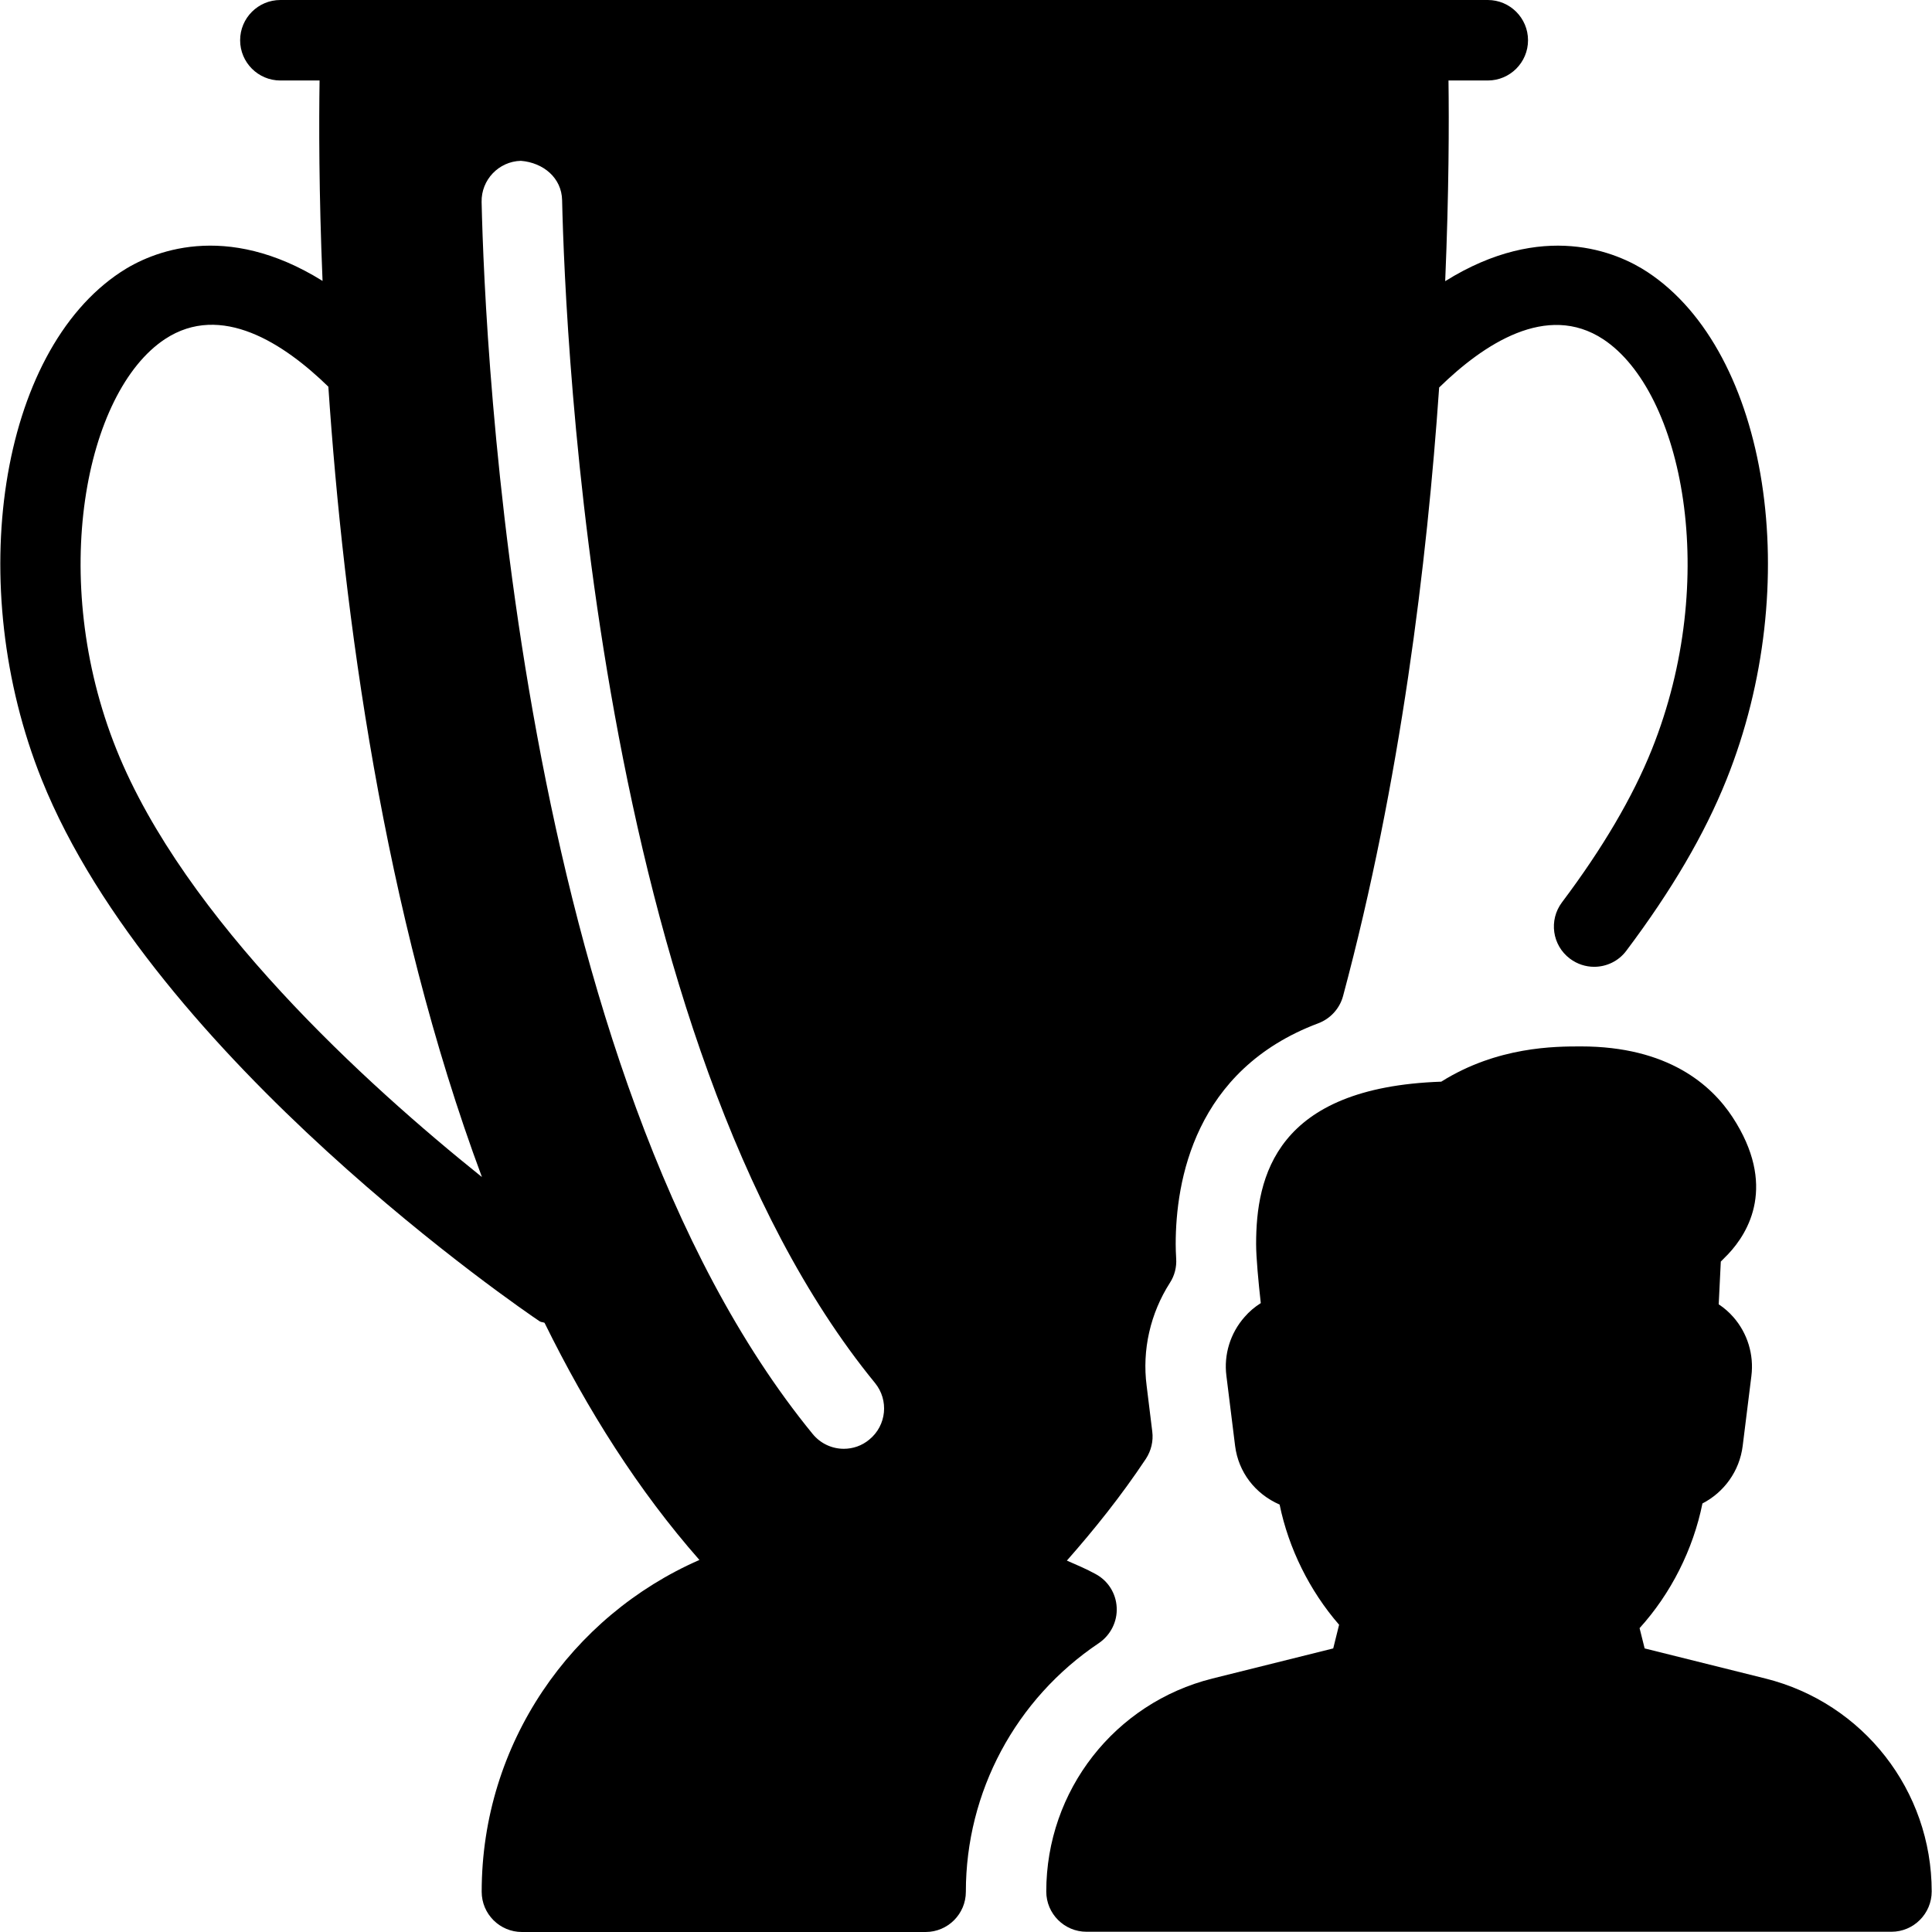
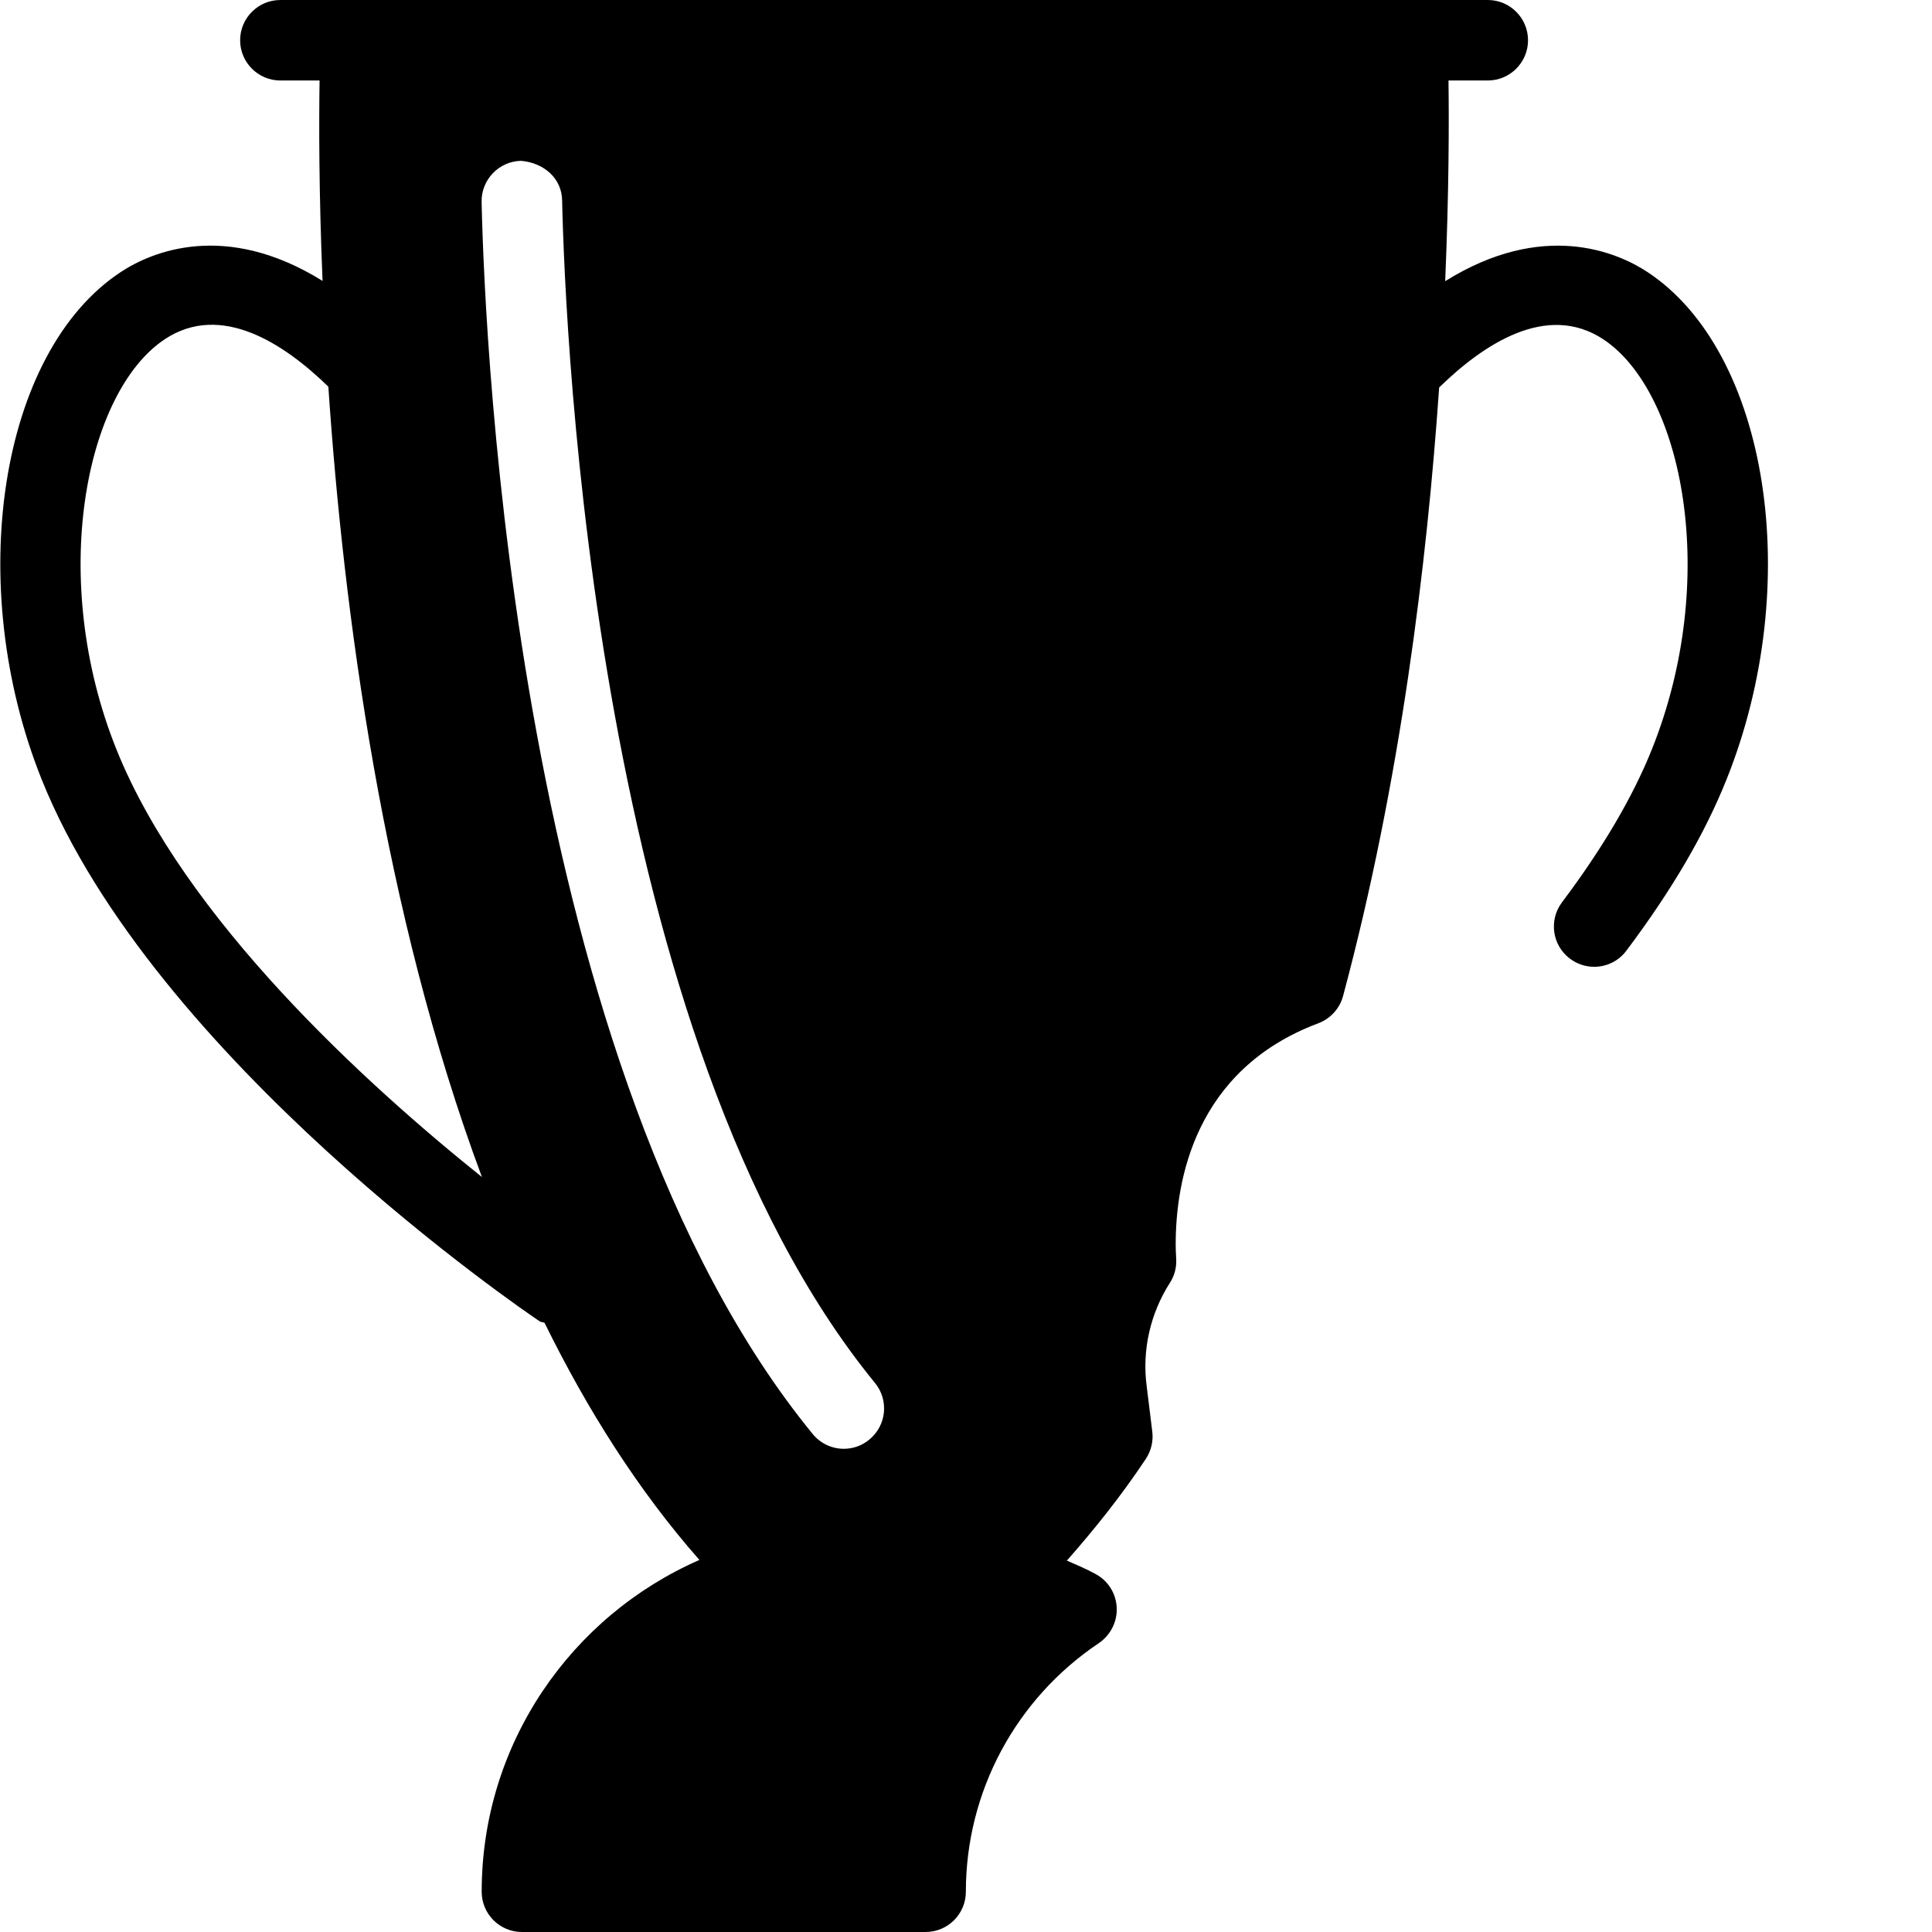
<svg xmlns="http://www.w3.org/2000/svg" version="1.1" id="Layer_1" x="0px" y="0px" viewBox="0 0 512.043 512.043" style="enable-background:new 0 0 512.043 512.043;" xml:space="preserve">
  <g>
    <g>
      <g>
-         <path d="M467.908,444.864l-32.021-7.979l-1.344-5.376c8.32-9.173,14.208-20.885,16.661-33.045     c5.696-2.944,9.835-8.533,10.667-15.275l2.304-18.517c0.704-5.632-1.024-11.307-4.757-15.573     c-1.152-1.323-2.453-2.453-3.904-3.413l0.555-11.328l1.941-1.963c5.504-5.824,12.928-18.325,1.173-36.309     c-5.589-8.533-17.088-18.752-40.192-18.752c-6.784,0-22.123,0-37.013,9.344c-43.904,1.515-49.067,25.195-49.067,43.051     c0,3.52,0.619,10.133,1.237,15.637c-1.579,1.003-3.051,2.219-4.288,3.669c-3.797,4.288-5.547,10.005-4.821,15.616l2.304,18.56     c0.875,6.933,5.291,12.715,11.797,15.552c2.389,11.648,7.979,22.891,15.765,31.851l-1.557,6.272l-32.021,7.979     c-25.899,6.485-44.032,29.696-44.032,56.448c0,5.888,4.779,10.667,10.667,10.667h213.333c5.888,0,10.667-4.8,10.667-10.688     C511.962,474.56,493.828,451.349,467.908,444.864z" />
        <path d="M291.268,435.456c3.093-2.133,4.885-5.696,4.693-9.408c-0.171-3.733-2.283-7.104-5.589-8.875     c-2.496-1.365-5.056-2.453-7.616-3.563c7.253-8.235,14.336-17.045,20.949-26.987c1.387-2.133,2.005-4.693,1.685-7.211     l-1.493-12.139c-1.237-9.493,0.981-19.179,6.165-27.285c1.237-1.899,1.813-4.16,1.664-6.421c-0.085-1.408-0.128-2.709-0.128-3.84     c0-16.555,4.907-46.187,37.781-58.517c3.221-1.216,5.675-3.904,6.571-7.211c15.253-56.875,22.272-114.965,25.472-161.301     c11.776-11.499,28.523-22.635,43.499-12.779c21.077,13.931,31.061,63.424,12.843,108.779     c-5.035,12.544-13.035,26.155-23.787,40.448c-3.541,4.715-2.603,11.392,2.112,14.933c1.941,1.451,4.181,2.155,6.421,2.155     c3.221,0,6.443-1.472,8.512-4.245c12.053-16.043,20.736-30.869,26.539-45.333c20.779-51.733,11.2-113.344-20.885-134.528     c-8.149-5.397-27.819-13.739-53.653,2.389c1.003-23.723,1.024-42.197,0.875-53.184h10.411c5.888,0,10.667-4.779,10.667-10.667     S400.196,0,394.308,0h-320C68.42,0,63.642,4.779,63.642,10.667s4.779,10.667,10.667,10.667h10.389     c-0.171,11.093-0.192,29.611,0.789,53.12c-25.771-16.043-45.397-7.723-53.525-2.325C-0.124,93.312-9.681,154.923,11.076,206.656     c29.696,73.92,127.765,140.736,131.947,143.531c0.405,0.277,0.875,0.192,1.301,0.405c11.392,23.168,24.917,44.523,41.045,62.848     c-33.92,14.827-57.707,48.619-57.707,87.936c0,5.888,4.779,10.667,10.667,10.667h106.987c5.888,0,10.667-4.779,10.667-10.667     C255.983,474.923,269.167,450.261,291.268,435.456z M30.874,198.656c-18.219-45.355-8.256-94.827,12.843-108.779     c14.891-9.813,31.573,1.173,43.307,12.608c4.032,59.776,14.528,139.157,40.704,209.472     C96.986,287.317,48.943,243.605,30.874,198.656z M230.404,381.525c-1.984,1.664-4.373,2.453-6.763,2.453     c-3.093,0-6.144-1.344-8.256-3.925C136.751,283.925,128.495,91.2,127.642,53.547c-0.128-5.888,4.544-10.773,10.411-10.923     c5.995,0.491,10.795,4.544,10.923,10.411c0.832,36.437,8.725,222.784,82.923,313.493     C235.631,371.093,234.97,377.792,230.404,381.525z" />
      </g>
    </g>
  </g>
  <g>
</g>
  <g>
</g>
  <g>
</g>
  <g>
</g>
  <g>
</g>
  <g>
</g>
  <g>
</g>
  <g>
</g>
  <g>
</g>
  <g>
</g>
  <g>
</g>
  <g>
</g>
  <g>
</g>
  <g>
</g>
  <g>
</g>
</svg>